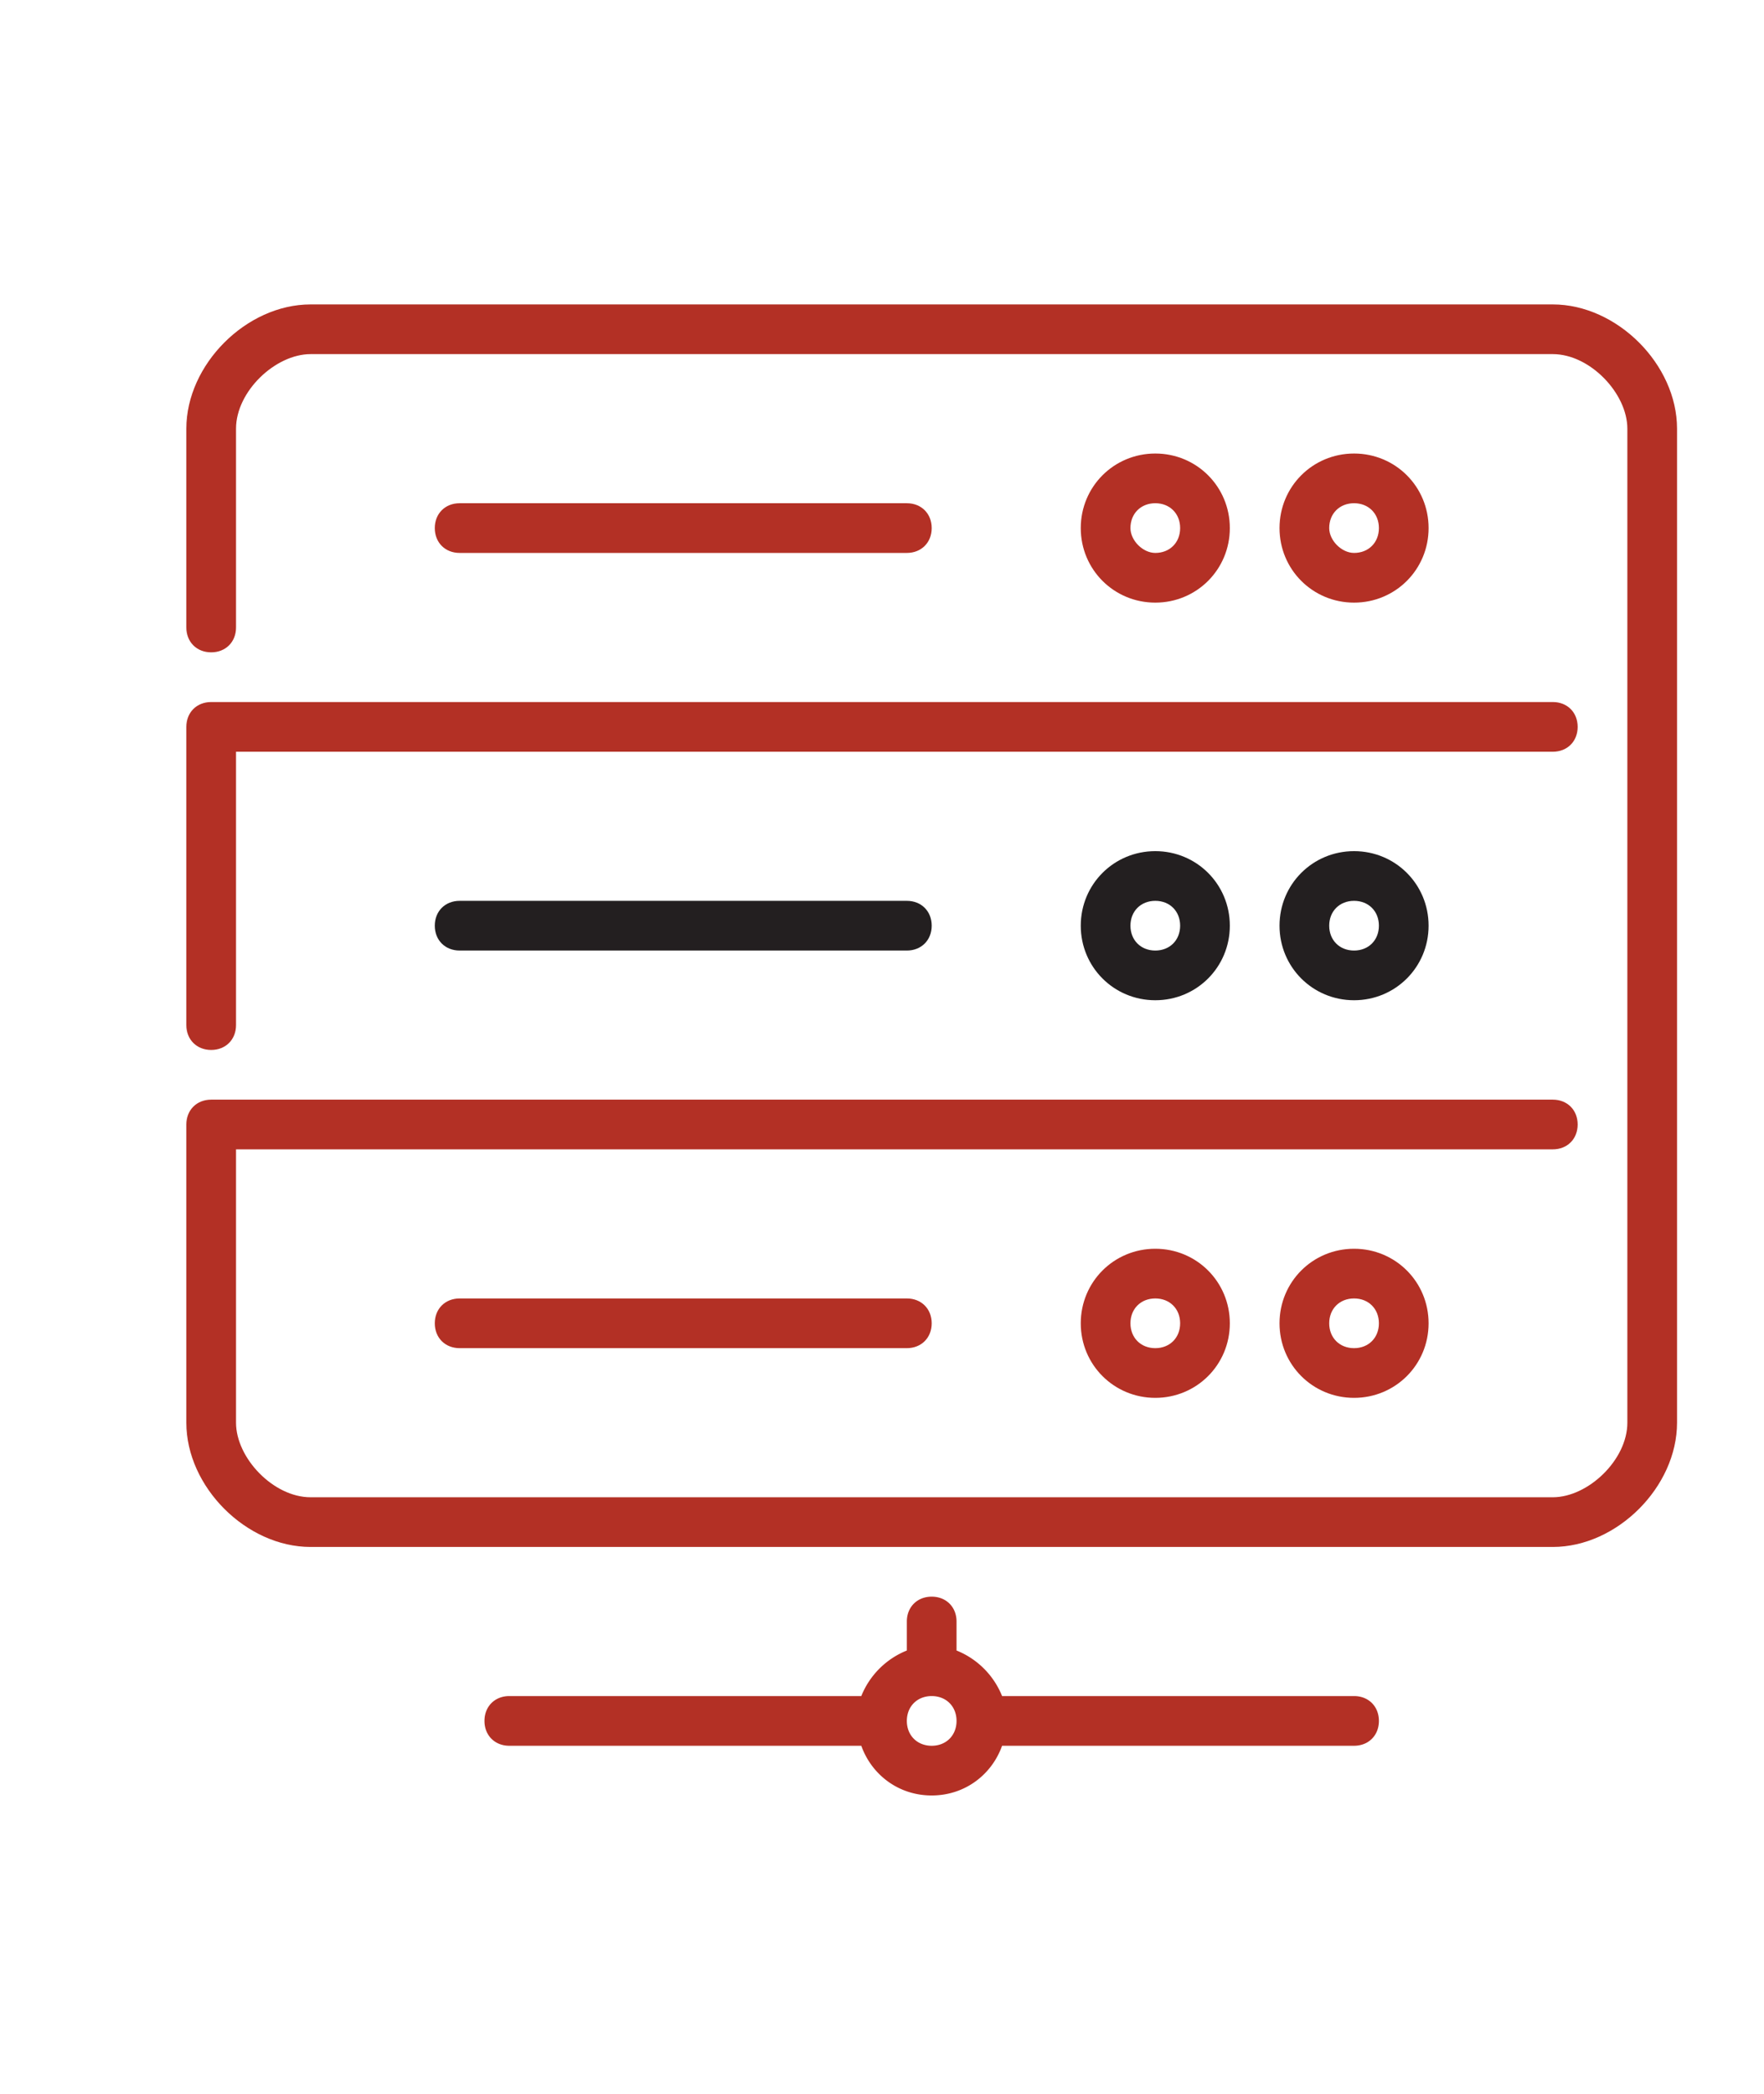
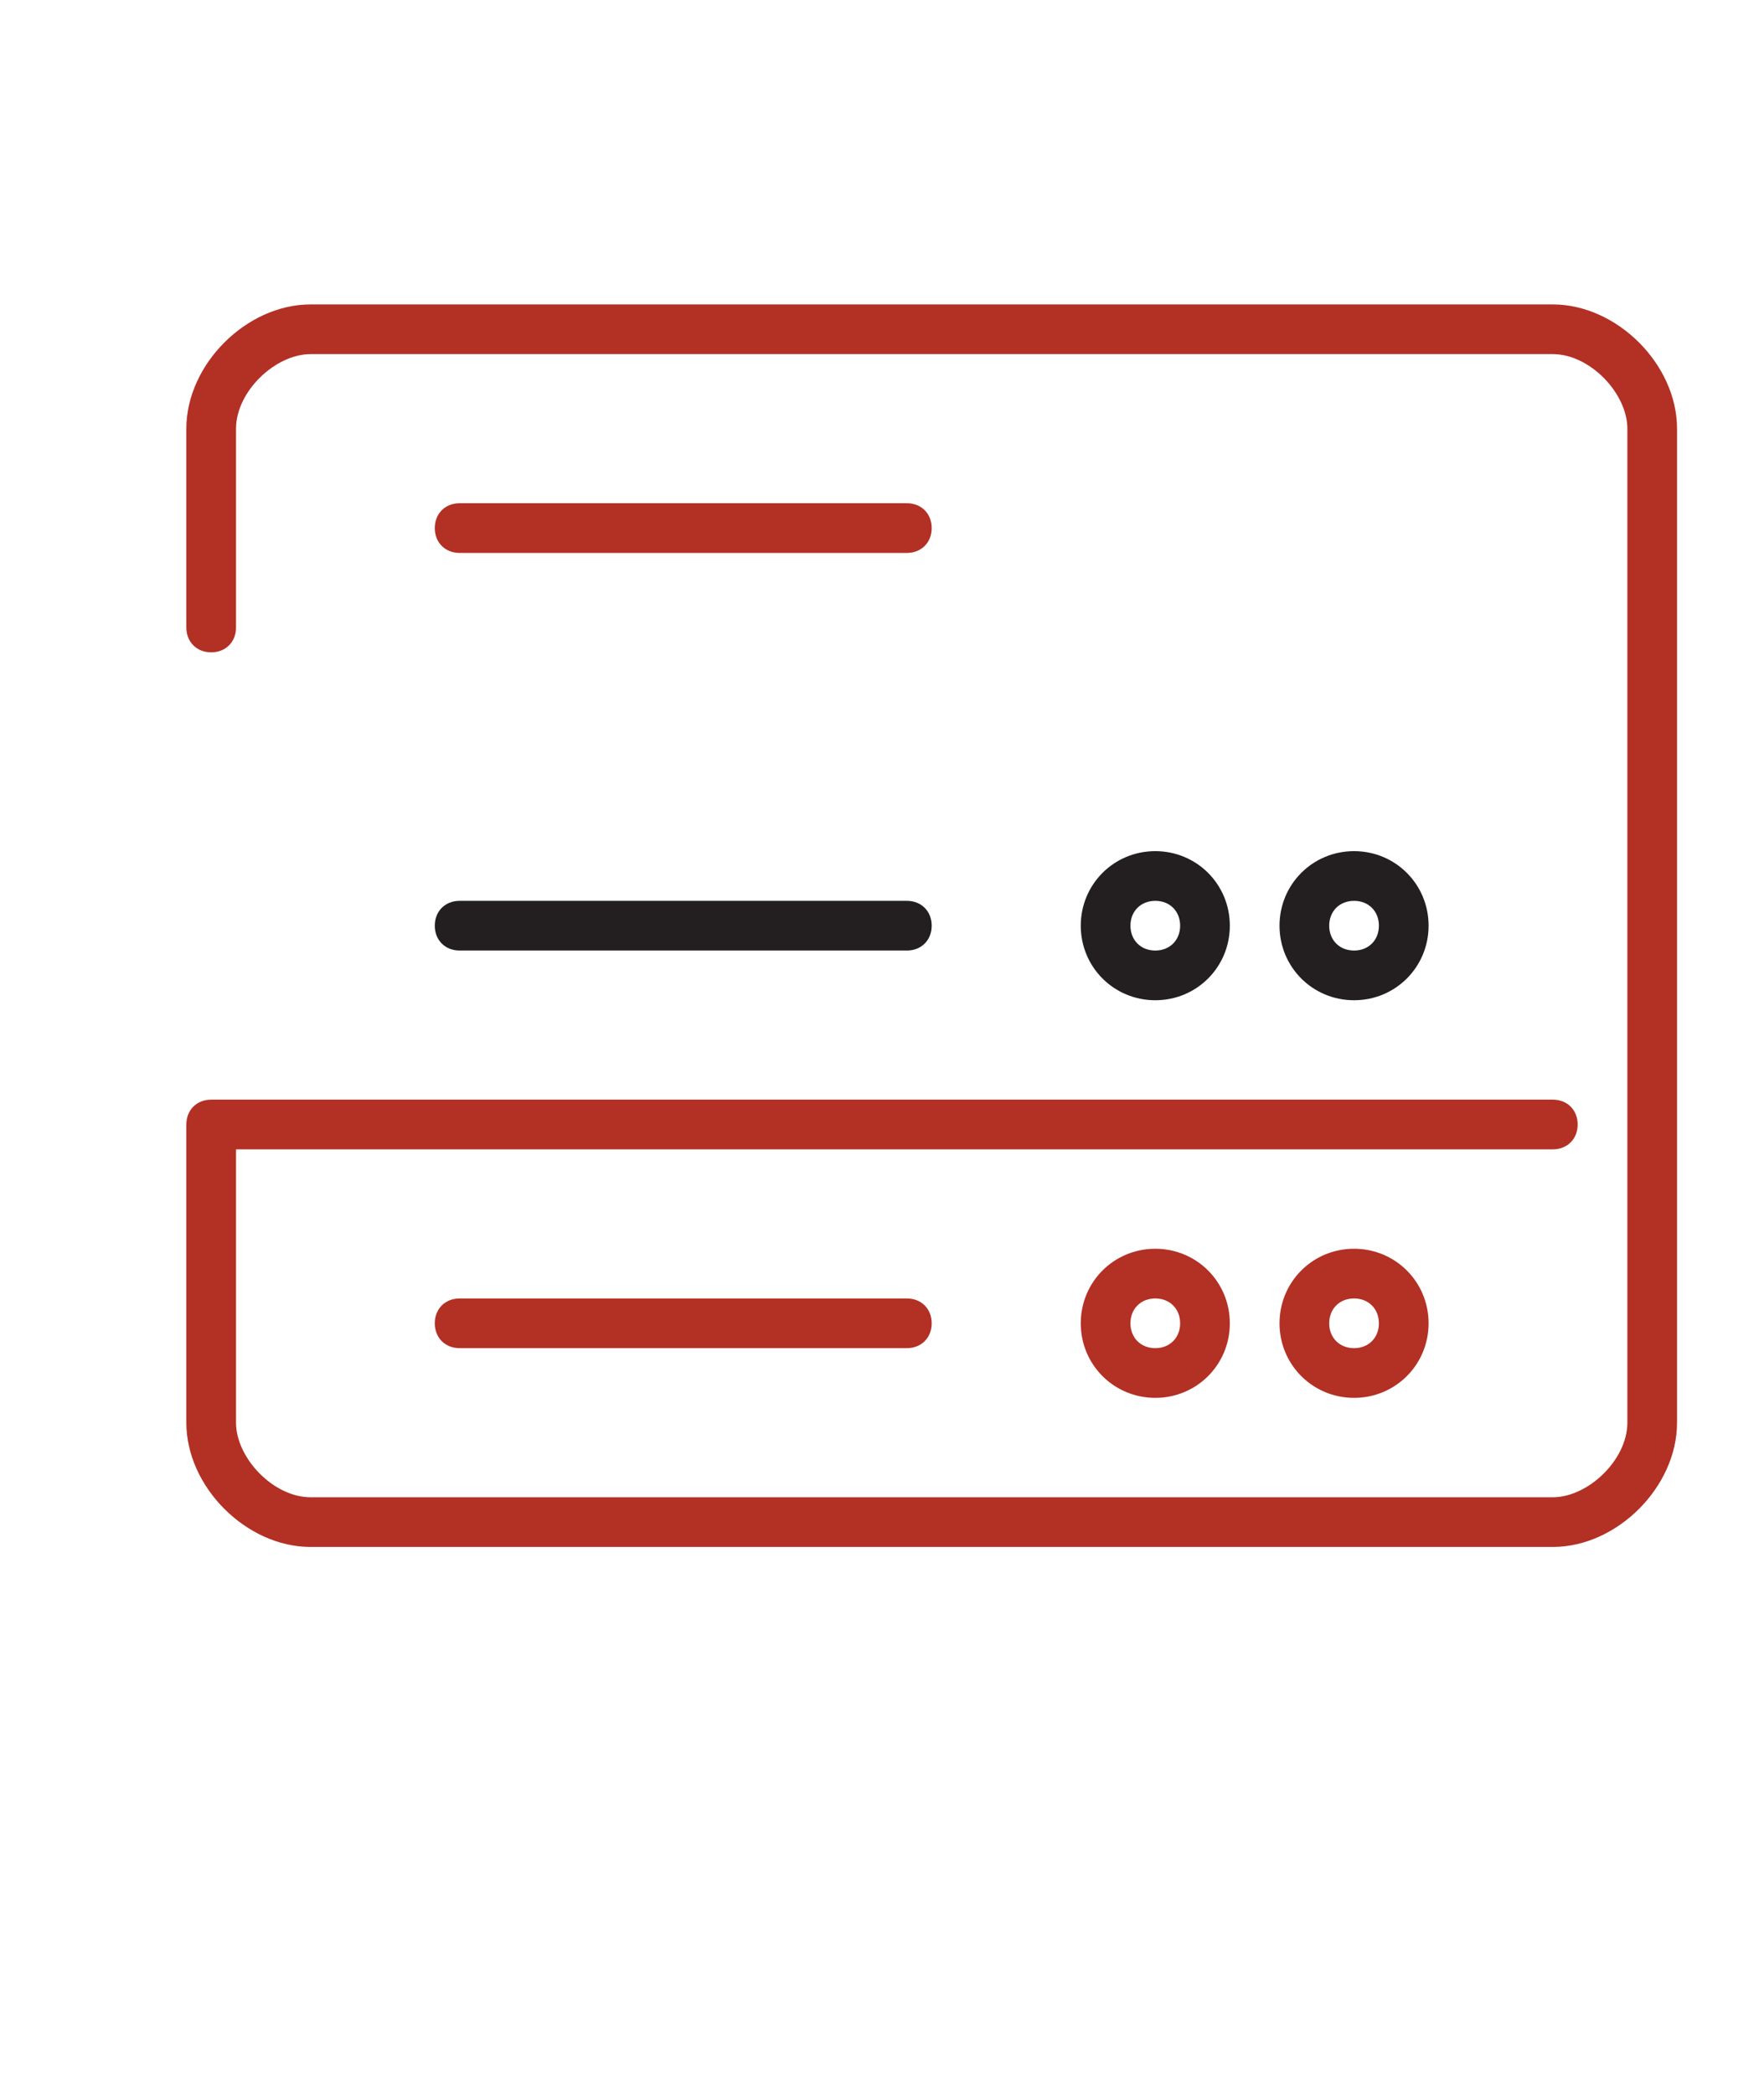
<svg xmlns="http://www.w3.org/2000/svg" xmlns:xlink="http://www.w3.org/1999/xlink" viewBox="0 0 85.2 101.1">
  <g fill="#b33025">
    <use xlink:href="#B" />
    <use xlink:href="#C" />
    <use xlink:href="#B" x="-9.6" />
    <path d="M43.8 26.7c.7 0 1.2-.5 1.2-1.2s-.5-1.2-1.2-1.2H22.2c-.7 0-1.2.5-1.2 1.2s.5 1.2 1.2 1.2h21.6zm31.2-12H15c-3.1 0-6 2.9-6 6v9.6c0 .7.5 1.2 1.2 1.2s1.2-.5 1.2-1.2v-9.6c0-1.8 1.9-3.6 3.6-3.6h60c1.8 0 3.6 1.9 3.6 3.6v48c0 1.8-1.9 3.6-3.6 3.6H15c-1.8 0-3.6-1.9-3.6-3.6V55.5H75c.7 0 1.2-.5 1.2-1.2s-.5-1.2-1.2-1.2H10.2c-.7 0-1.2.5-1.2 1.2v14.4c0 3.1 2.9 6 6 6h60c3.1 0 6-2.9 6-6v-48c0-3.1-2.9-6-6-6z" />
-     <path d="M10.2 50.7c.7 0 1.2-.5 1.2-1.2V36.3H75c.7 0 1.2-.5 1.2-1.2s-.5-1.2-1.2-1.2H10.2c-.7 0-1.2.5-1.2 1.2v14.4c0 .7.5 1.2 1.2 1.2z" />
    <use xlink:href="#D" />
-     <path d="M65.4 81.9h-17a3.96 3.96 0 0 0-2.2-2.2v-1.4c0-.7-.5-1.2-1.2-1.2s-1.2.5-1.2 1.2v1.4a3.96 3.96 0 0 0-2.2 2.2h-17c-.7 0-1.2.5-1.2 1.2s.5 1.2 1.2 1.2h17c.5 1.4 1.8 2.4 3.4 2.4s2.9-1 3.4-2.4h17c.7 0 1.2-.5 1.2-1.2s-.5-1.2-1.2-1.2zM45 84.3c-.7 0-1.2-.5-1.2-1.2s.5-1.2 1.2-1.2 1.2.5 1.2 1.2-.5 1.2-1.2 1.2z" />
  </g>
  <g fill="#231f20">
    <use xlink:href="#C" y="-19.2" />
    <use xlink:href="#D" y="-19.2" />
  </g>
  <use xlink:href="#D" x="-9.6" fill="#b33025" />
  <use xlink:href="#D" x="-9.6" y="-19.2" fill="#231f20" />
  <defs>
-     <path id="B" d="M69 25.5c0-2-1.6-3.6-3.6-3.6s-3.6 1.6-3.6 3.6 1.6 3.6 3.6 3.6 3.6-1.6 3.6-3.6zm-4.8 0c0-.7.5-1.2 1.2-1.2s1.2.5 1.2 1.2-.5 1.2-1.2 1.2c-.6 0-1.2-.6-1.2-1.2z" />
    <path id="C" d="M22.2 62.7c-.7 0-1.2.5-1.2 1.2s.5 1.2 1.2 1.2h21.6c.7 0 1.2-.5 1.2-1.2s-.5-1.2-1.2-1.2H22.2z" />
    <path id="D" d="M61.8 63.9c0 2 1.6 3.6 3.6 3.6s3.6-1.6 3.6-3.6-1.6-3.6-3.6-3.6-3.6 1.6-3.6 3.6zm4.8 0c0 .7-.5 1.2-1.2 1.2s-1.2-.5-1.2-1.2.5-1.2 1.2-1.2 1.2.5 1.2 1.2z" />
  </defs>
</svg>